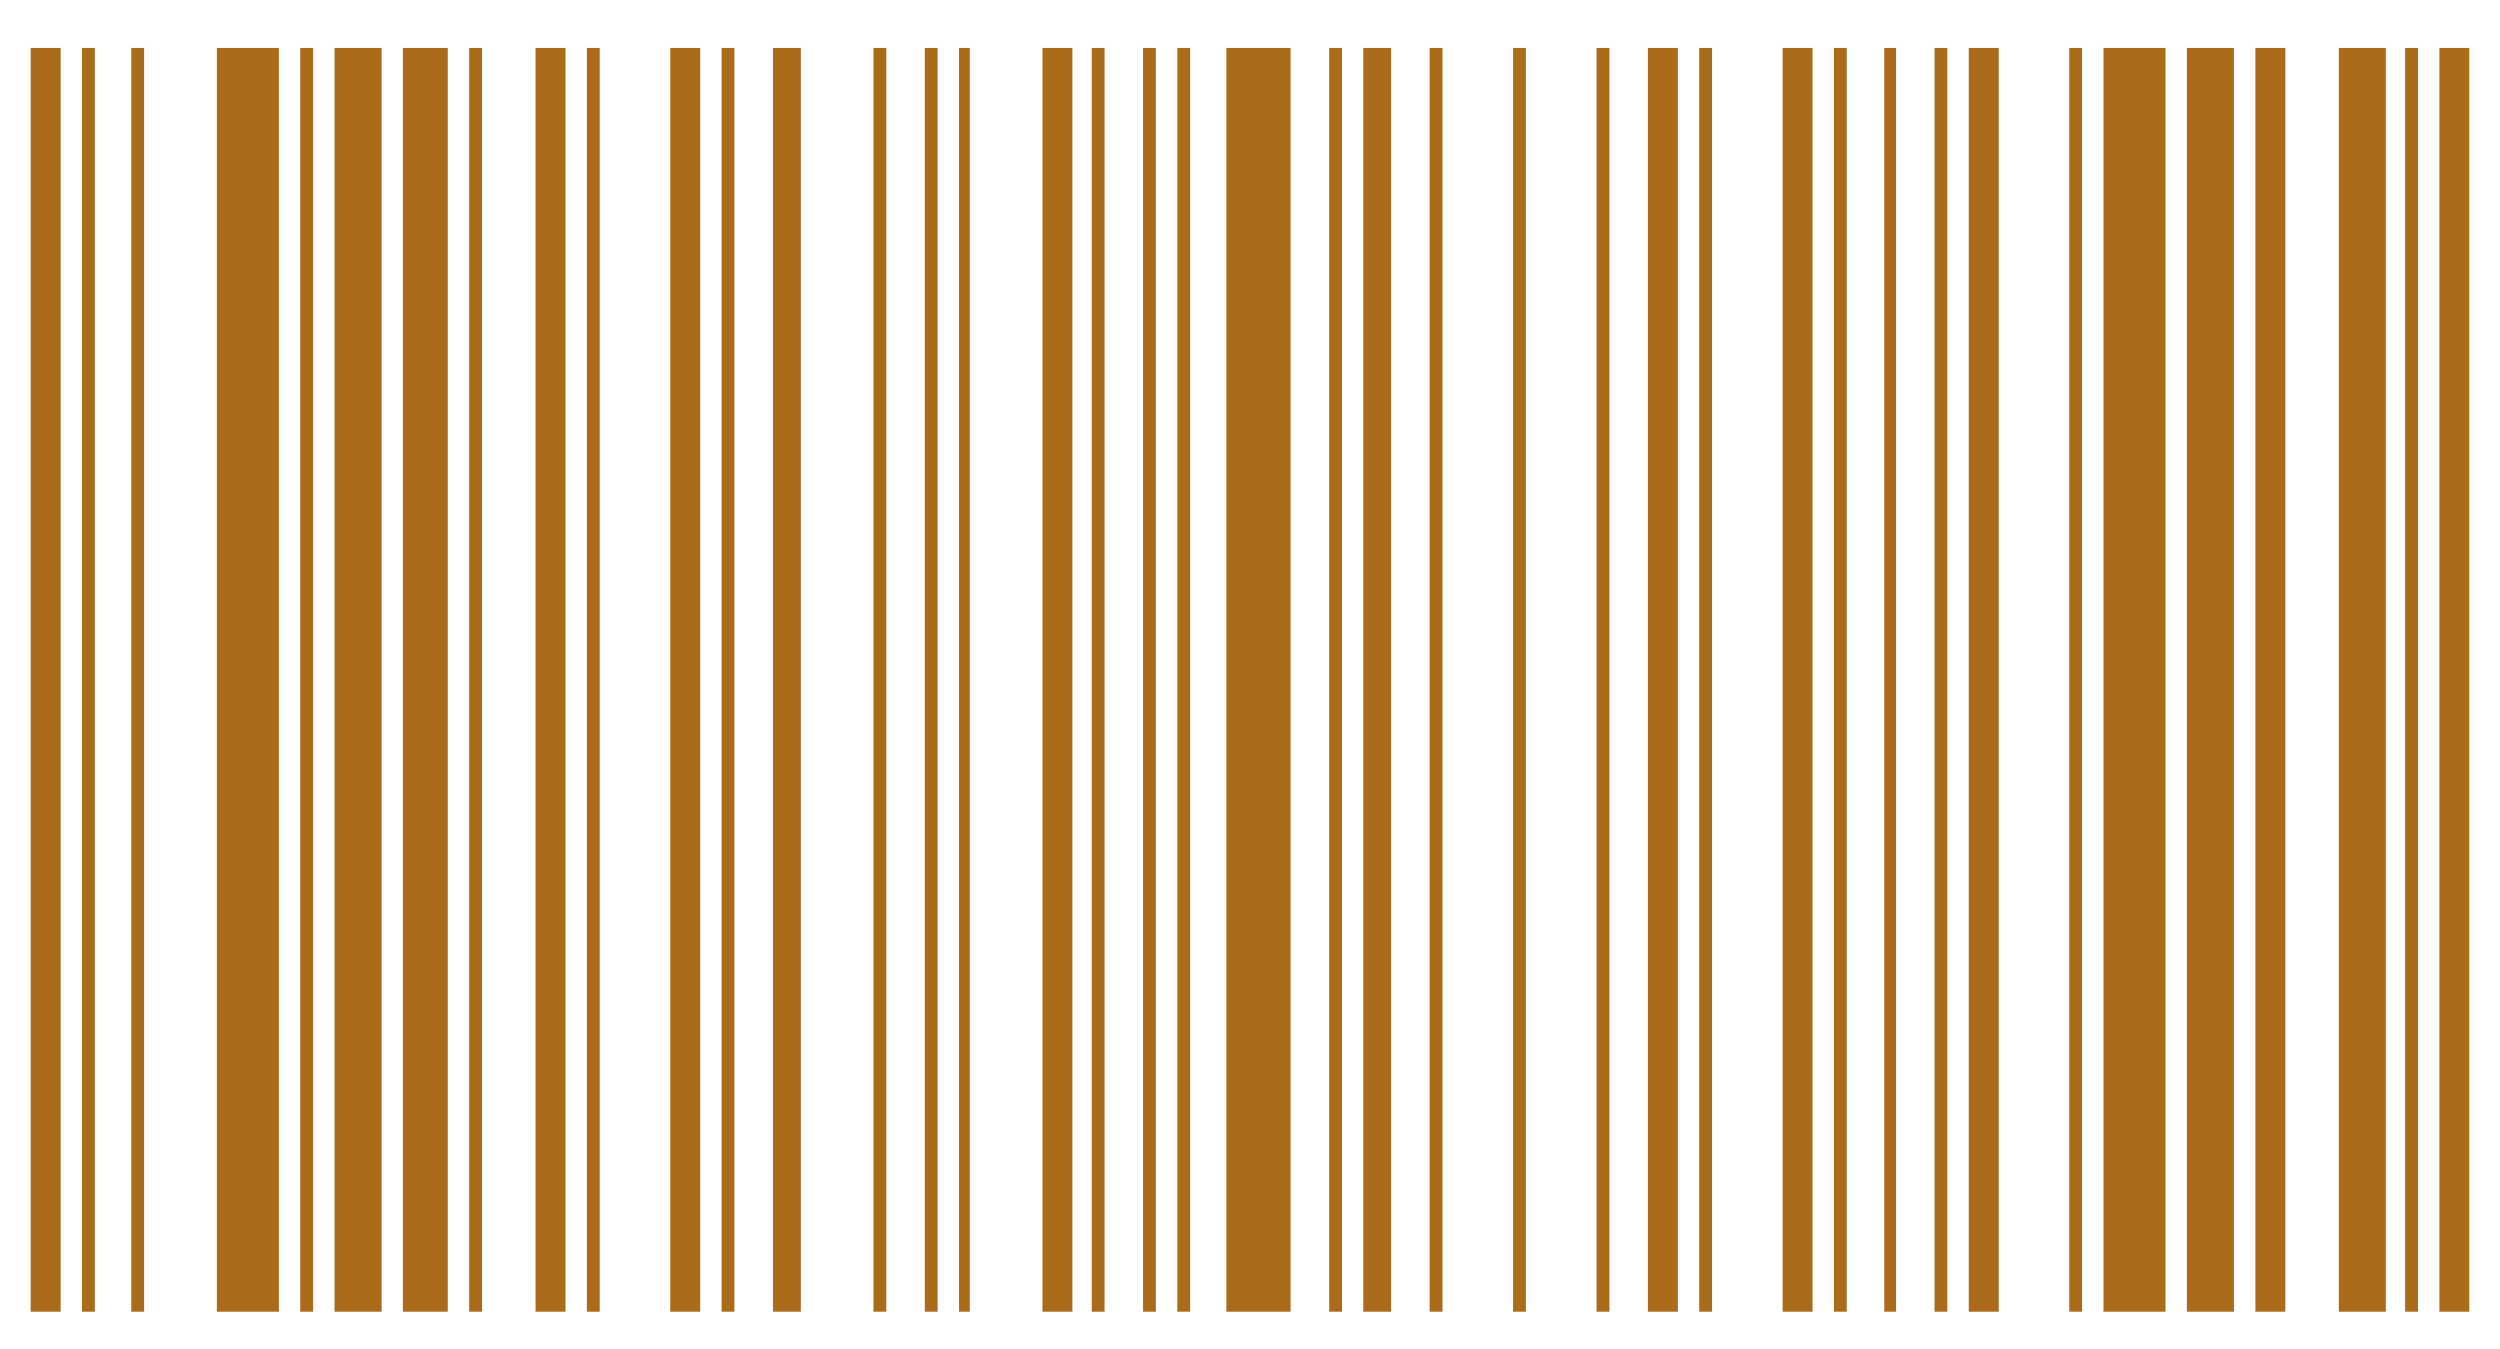
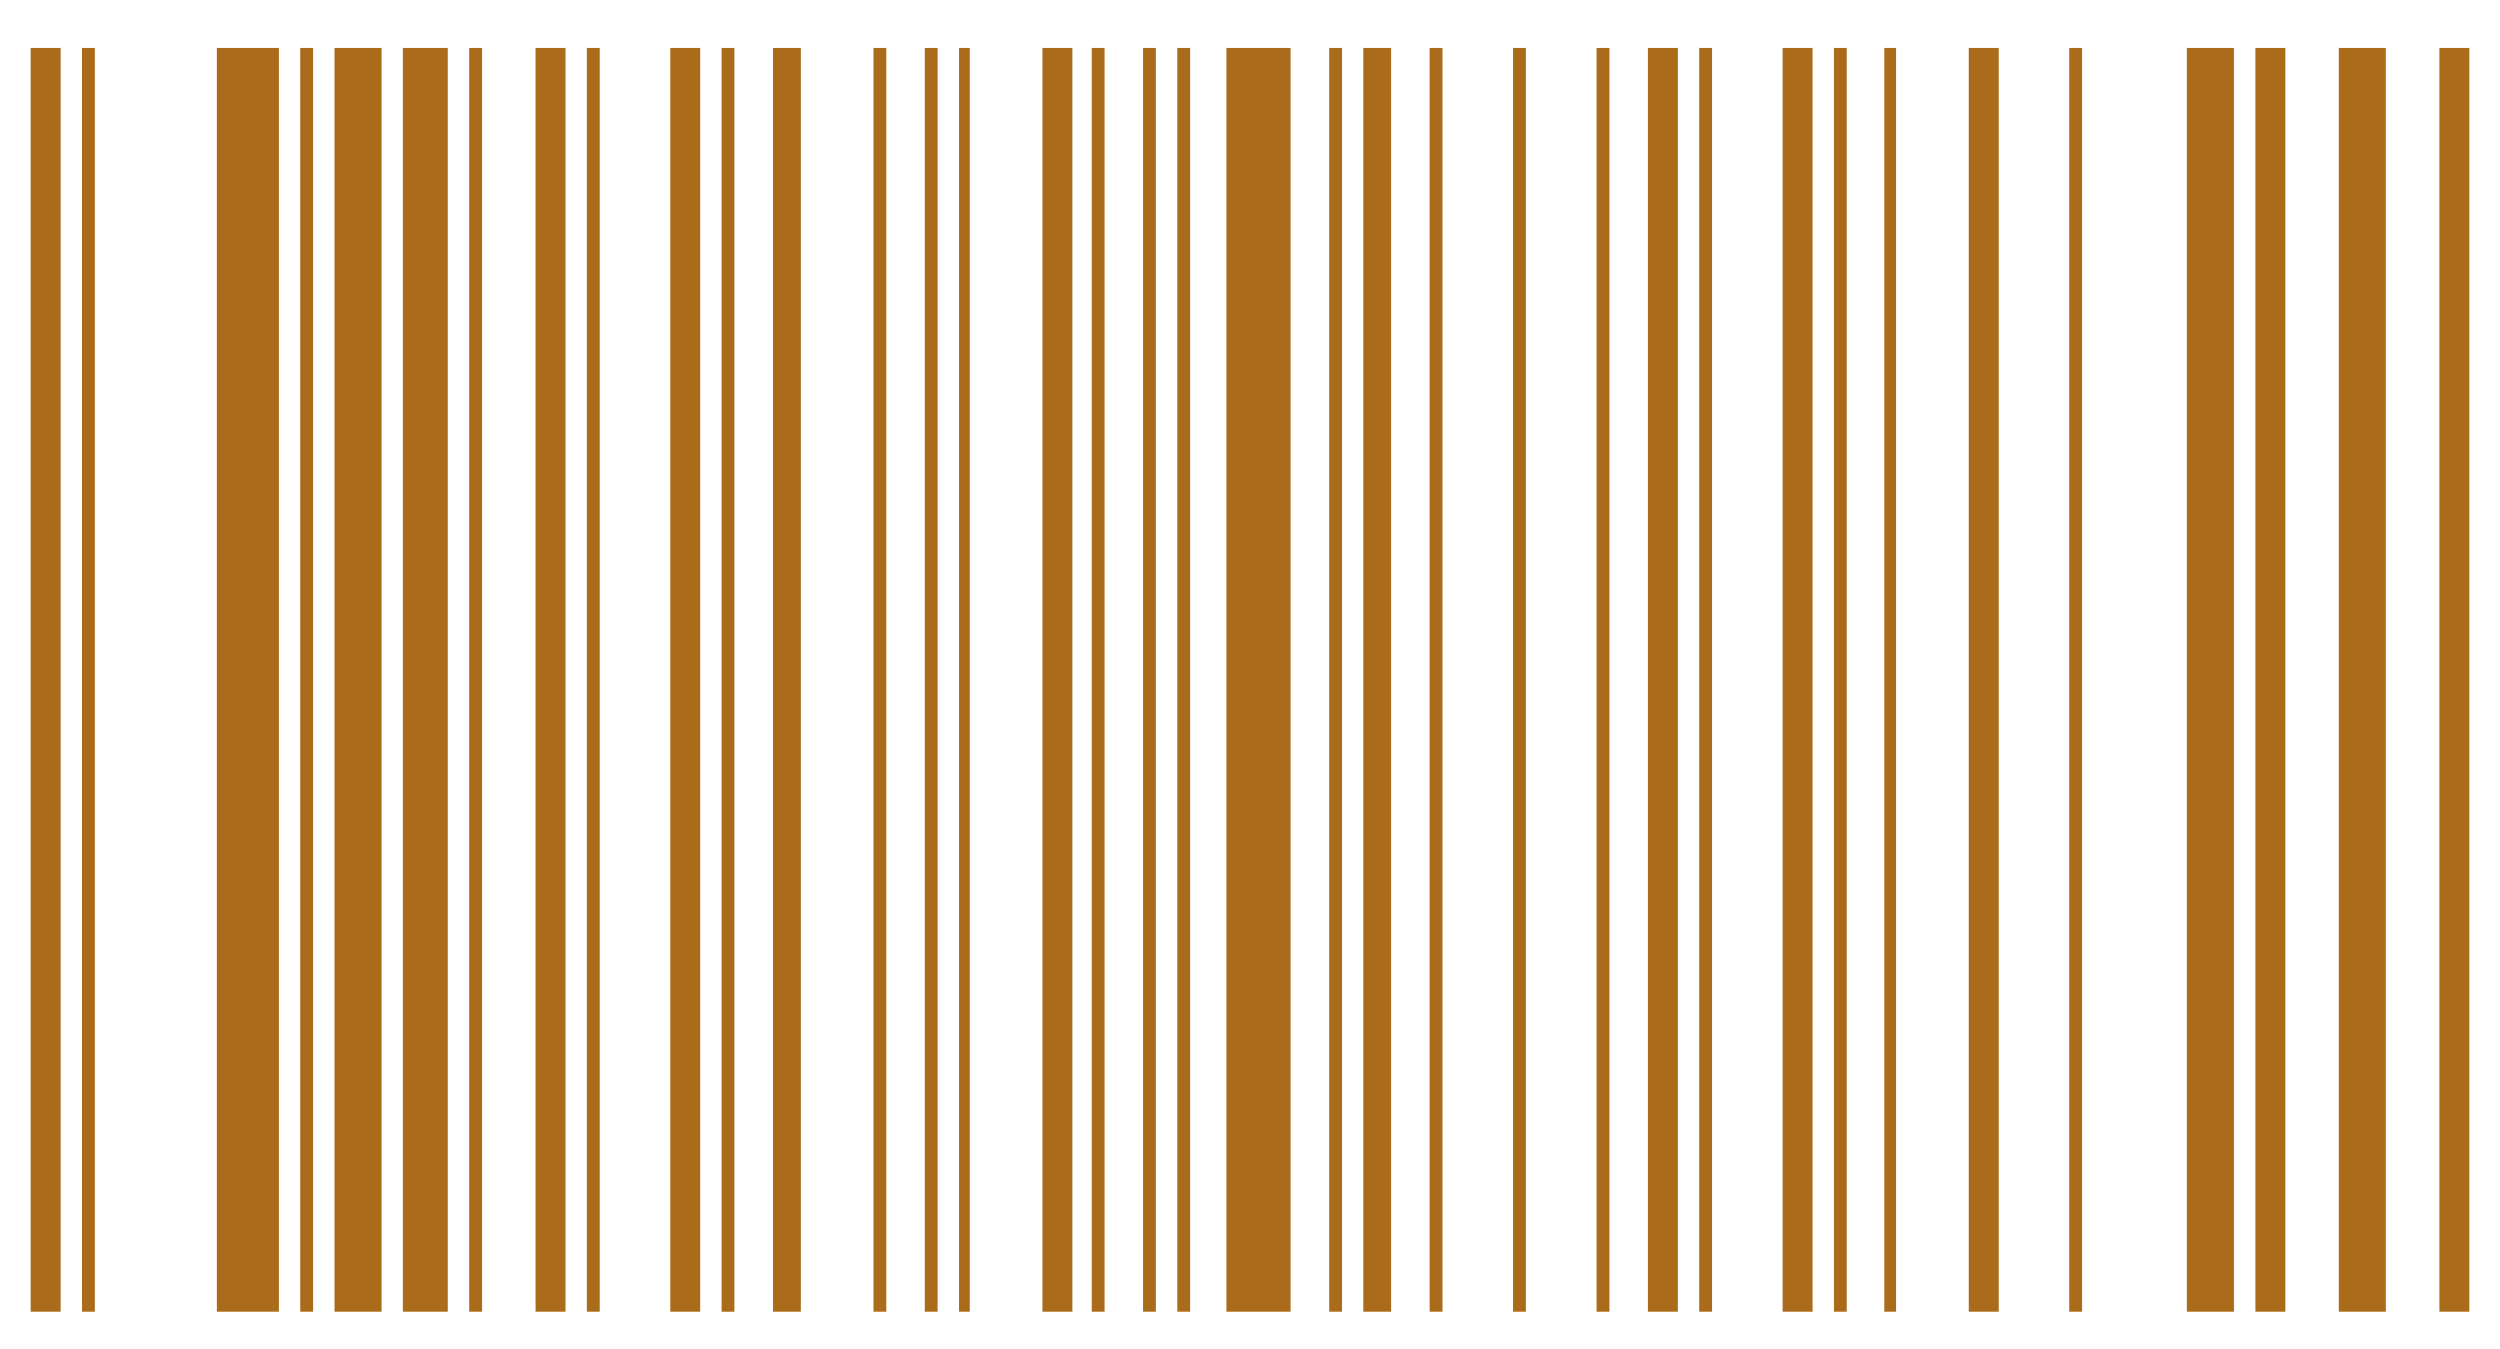
<svg xmlns="http://www.w3.org/2000/svg" width="63" height="34" viewBox="0 0 63 34" fill="none">
  <g clip-path="url(#clip0_1_2238)">
    <path d="M0.773 17.131V33.055H1.151H1.528V17.131V1.208H1.151H0.773V17.131Z" fill="#AA6B1A" />
    <path d="M2.066 17.131V33.055H2.228H2.39V17.131V1.208H2.228H2.066V17.131Z" fill="#AA6B1A" />
-     <path d="M3.309 17.131V33.055H3.47H3.632V17.131V1.208H3.47H3.309V17.131Z" fill="#AA6B1A" />
    <path d="M5.465 17.131V33.055H6.246H7.028V17.131V1.208H6.246H5.465V17.131Z" fill="#AA6B1A" />
    <path d="M7.566 17.131V33.055H7.728H7.89V17.131V1.208H7.728H7.566V17.131Z" fill="#AA6B1A" />
    <path d="M8.43 17.131V33.055H9.023H9.616V17.131V1.208H9.023H8.43V17.131Z" fill="#AA6B1A" />
    <path d="M10.152 17.131V33.055H10.718H11.284V17.131V1.208H10.718H10.152V17.131Z" fill="#AA6B1A" />
    <path d="M11.824 17.131V33.055H11.986H12.148V17.131V1.208H11.986H11.824V17.131Z" fill="#AA6B1A" />
    <path d="M13.496 17.131V33.055H13.873H14.251V17.131V1.208H13.873H13.496V17.131Z" fill="#AA6B1A" />
    <path d="M14.789 17.131V33.055H14.951H15.113V17.131V1.208H14.951H14.789V17.131Z" fill="#AA6B1A" />
    <path d="M16.891 17.131V33.055H17.268H17.645V17.131V1.208H17.268H16.891V17.131Z" fill="#AA6B1A" />
    <path d="M18.184 17.131V33.055H18.345H18.507V17.131V1.208H18.345H18.184V17.131Z" fill="#AA6B1A" />
    <path d="M19.48 17.131V33.055H19.831H20.181V17.131V1.208H19.831H19.48V17.131Z" fill="#AA6B1A" />
    <path d="M22.012 17.131V33.055H22.173H22.335V17.131V1.208H22.173H22.012V17.131Z" fill="#AA6B1A" />
    <path d="M23.305 17.131V33.055H23.466H23.628V17.131V1.208H23.466H23.305V17.131Z" fill="#AA6B1A" />
    <path d="M24.168 17.131V33.055H24.303H24.438V17.131V1.208H24.303H24.168V17.131Z" fill="#AA6B1A" />
    <path d="M26.27 17.131V33.055H26.647H27.024V17.131V1.208H26.647H26.27V17.131Z" fill="#AA6B1A" />
    <path d="M27.512 17.131V33.055H27.673H27.835V17.131V1.208H27.673H27.512V17.131Z" fill="#AA6B1A" />
    <path d="M28.805 17.131V33.055H28.966H29.128V17.131V1.208H28.966H28.805V17.131Z" fill="#AA6B1A" />
    <path d="M29.668 17.131V33.055H29.83H29.991V17.131V1.208H29.83H29.668V17.131Z" fill="#AA6B1A" />
    <path d="M30.906 17.131V33.055H31.715H32.523V17.131V1.208H31.715H30.906V17.131Z" fill="#AA6B1A" />
    <path d="M33.496 17.131V33.055H33.658H33.819V17.131V1.208H33.658H33.496V17.131Z" fill="#AA6B1A" />
    <path d="M34.355 17.131V33.055H34.706H35.056V17.131V1.208H34.706H34.355V17.131Z" fill="#AA6B1A" />
    <path d="M36.027 17.131V33.055H36.189H36.351V17.131V1.208H36.189H36.027V17.131Z" fill="#AA6B1A" />
-     <path d="M38.129 17.131V33.055H38.291H38.452V17.131V1.208H38.291H38.129V17.131Z" fill="#AA6B1A" />
+     <path d="M38.129 17.131V33.055H38.291H38.452V17.131V1.208H38.129V17.131Z" fill="#AA6B1A" />
    <path d="M40.234 17.131V33.055H40.396H40.558V17.131V1.208H40.396H40.234V17.131Z" fill="#AA6B1A" />
    <path d="M41.527 17.131V33.055H41.905H42.282V17.131V1.208H41.905H41.527V17.131Z" fill="#AA6B1A" />
    <path d="M42.82 17.131V33.055H42.982H43.144V17.131V1.208H42.982H42.82V17.131Z" fill="#AA6B1A" />
    <path d="M44.922 17.131V33.055H45.299H45.677V17.131V1.208H45.299H44.922V17.131Z" fill="#AA6B1A" />
    <path d="M46.215 17.131V33.055H46.377H46.538V17.131V1.208H46.377H46.215V17.131Z" fill="#AA6B1A" />
    <path d="M47.484 17.131V33.055H47.635H47.781V17.131V1.208H47.635H47.484V17.131Z" fill="#AA6B1A" />
-     <path d="M48.75 17.131V33.055H48.912H49.073V17.131V1.208H48.912H48.75V17.131Z" fill="#AA6B1A" />
    <path d="M49.613 17.131V33.055H49.991H50.368V17.131V1.208H49.991H49.613V17.131Z" fill="#AA6B1A" />
    <path d="M52.145 17.131V33.055H52.306H52.468V17.131V1.208H52.306H52.145V17.131Z" fill="#AA6B1A" />
-     <path d="M53.008 17.131V33.055H53.789H54.571V17.131V1.208H53.789H53.008V17.131Z" fill="#AA6B1A" />
    <path d="M55.109 17.131V33.055H55.702H56.295V17.131V1.208H55.702H55.109V17.131Z" fill="#AA6B1A" />
    <path d="M56.836 17.131V33.055H57.213H57.591V17.131V1.208H57.213H56.836V17.131Z" fill="#AA6B1A" />
    <path d="M58.938 17.131V33.055H59.531H60.123V17.131V1.208H59.531H58.938V17.131Z" fill="#AA6B1A" />
-     <path d="M60.609 17.131V33.055H60.771H60.933V17.131V1.208H60.771H60.609V17.131Z" fill="#AA6B1A" />
    <path d="M61.473 17.131V33.055H61.85H62.227V17.131V1.208H61.85H61.473V17.131Z" fill="#AA6B1A" />
  </g>
  <defs>
    <clipPath id="clip0_1_2238">
      <rect width="63" height="33" fill="white" transform="translate(0 0.773)" />
    </clipPath>
  </defs>
</svg>